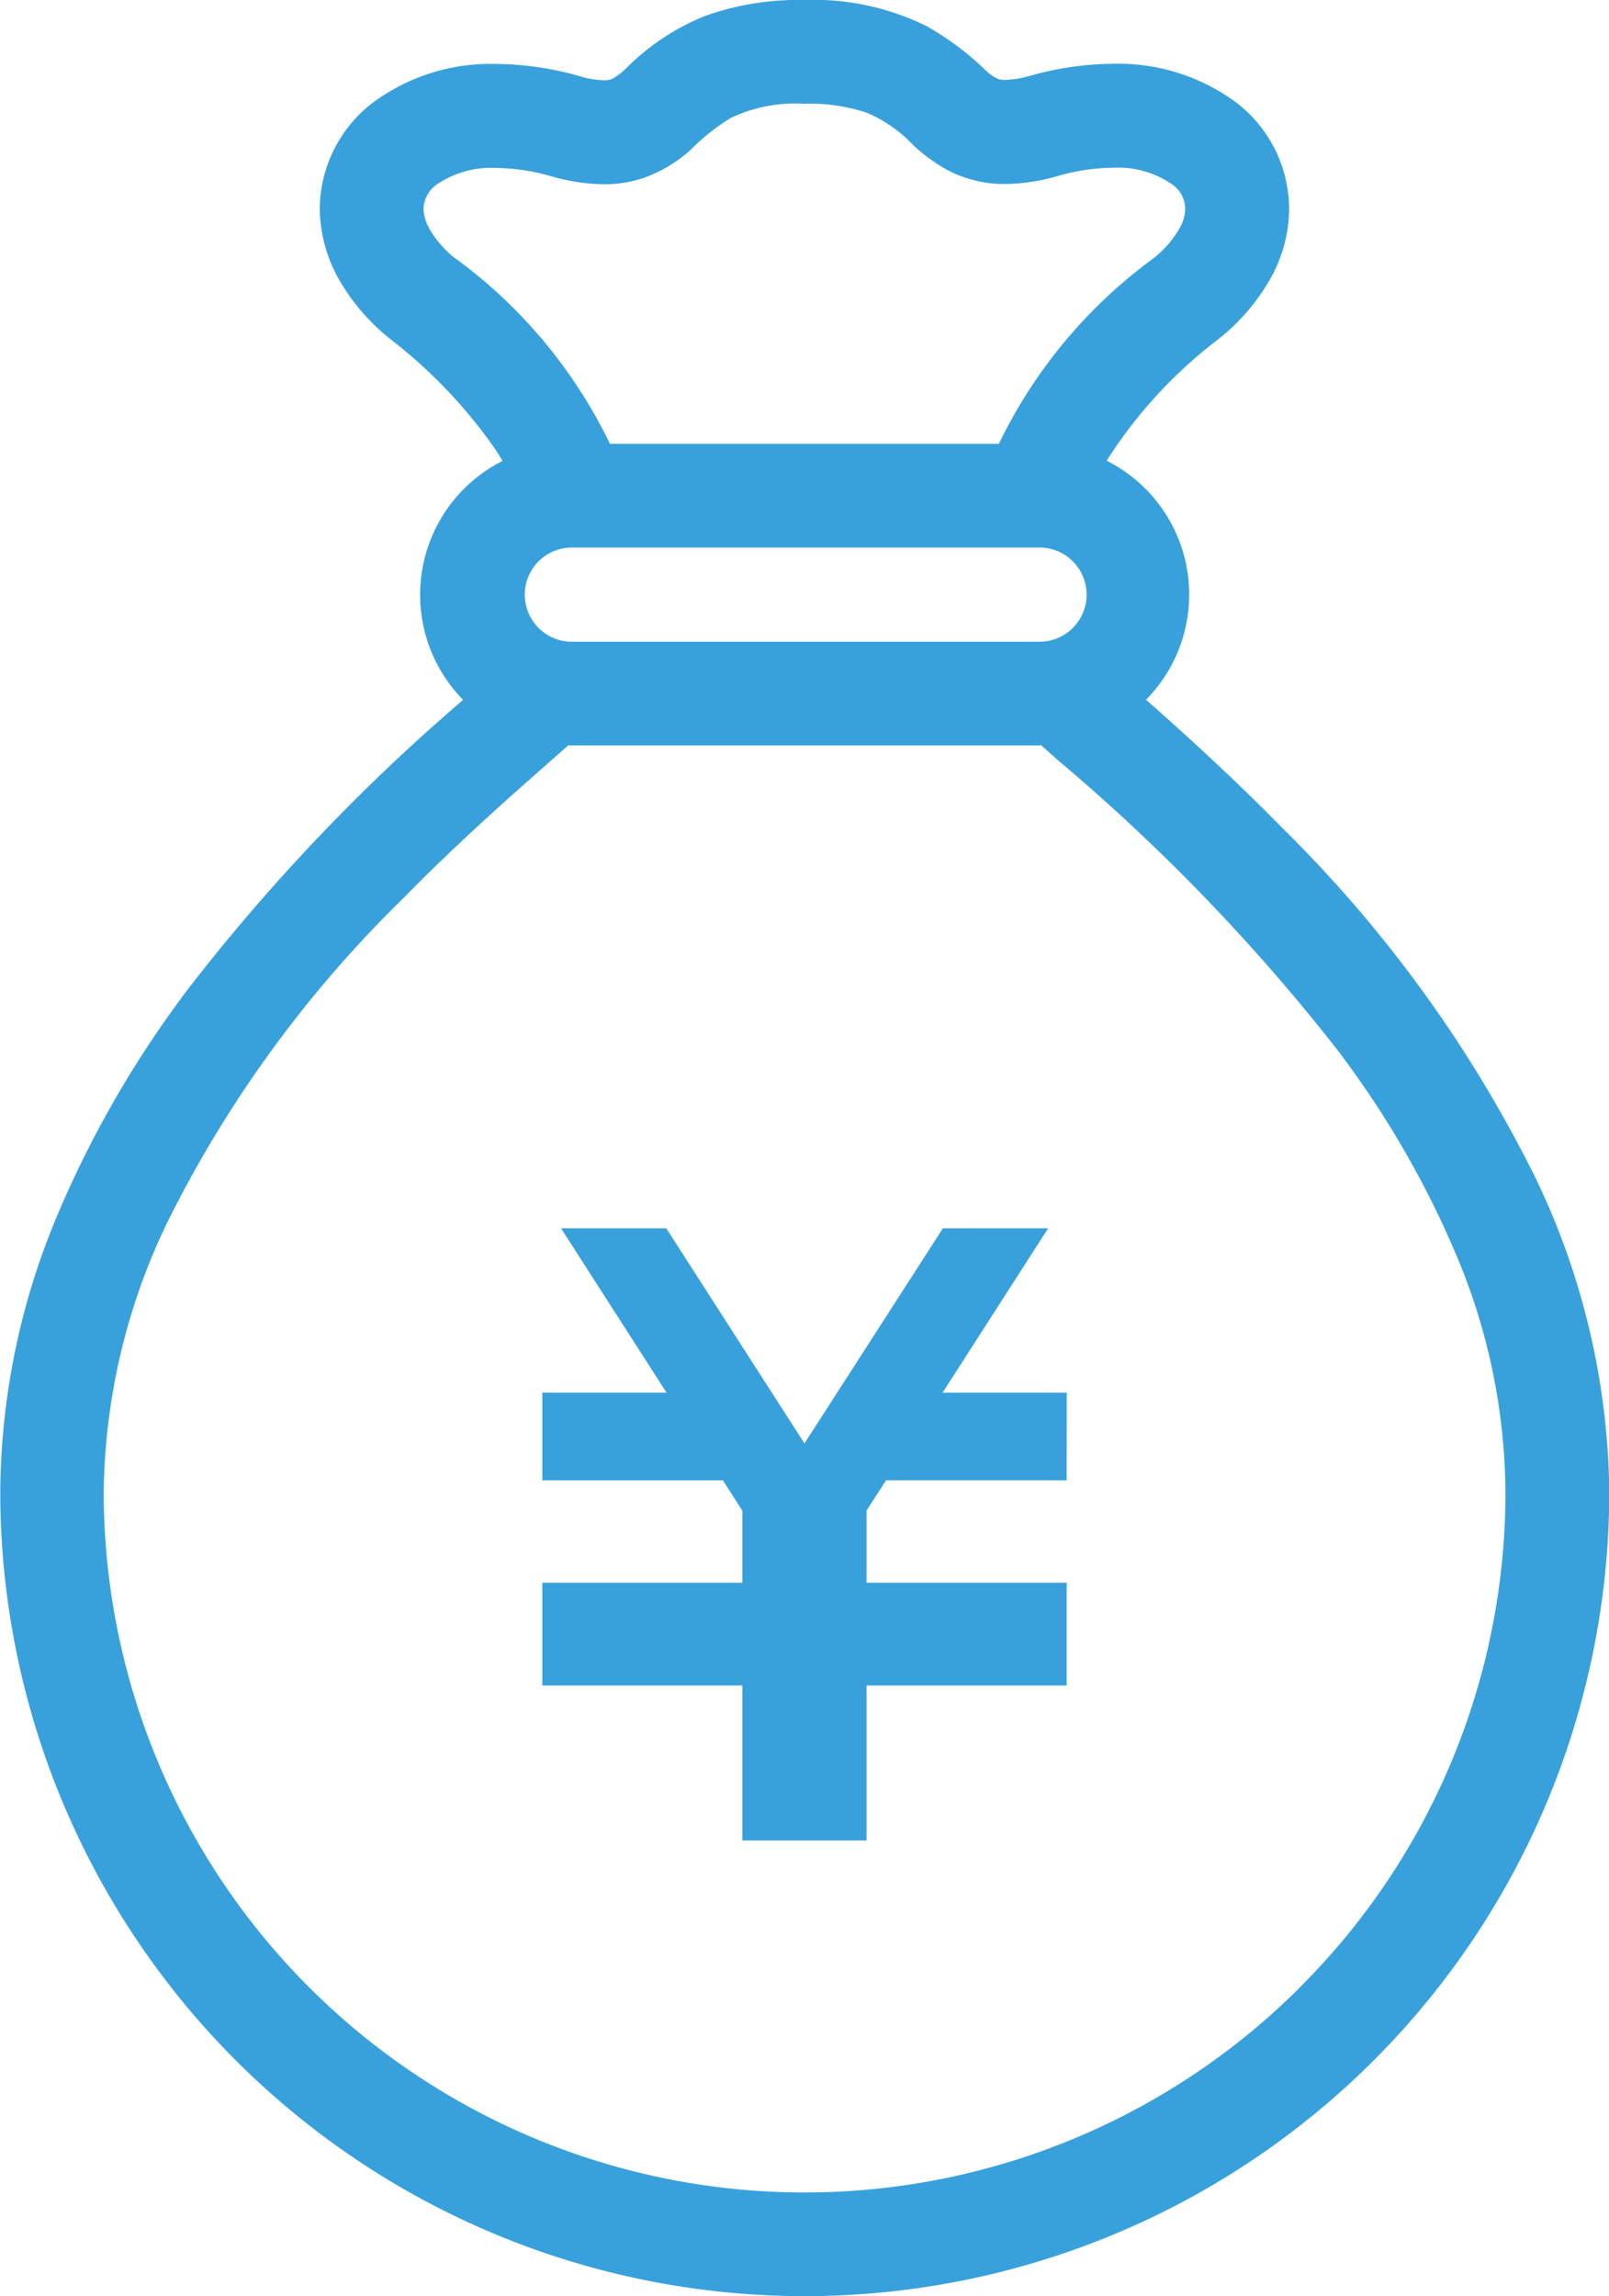
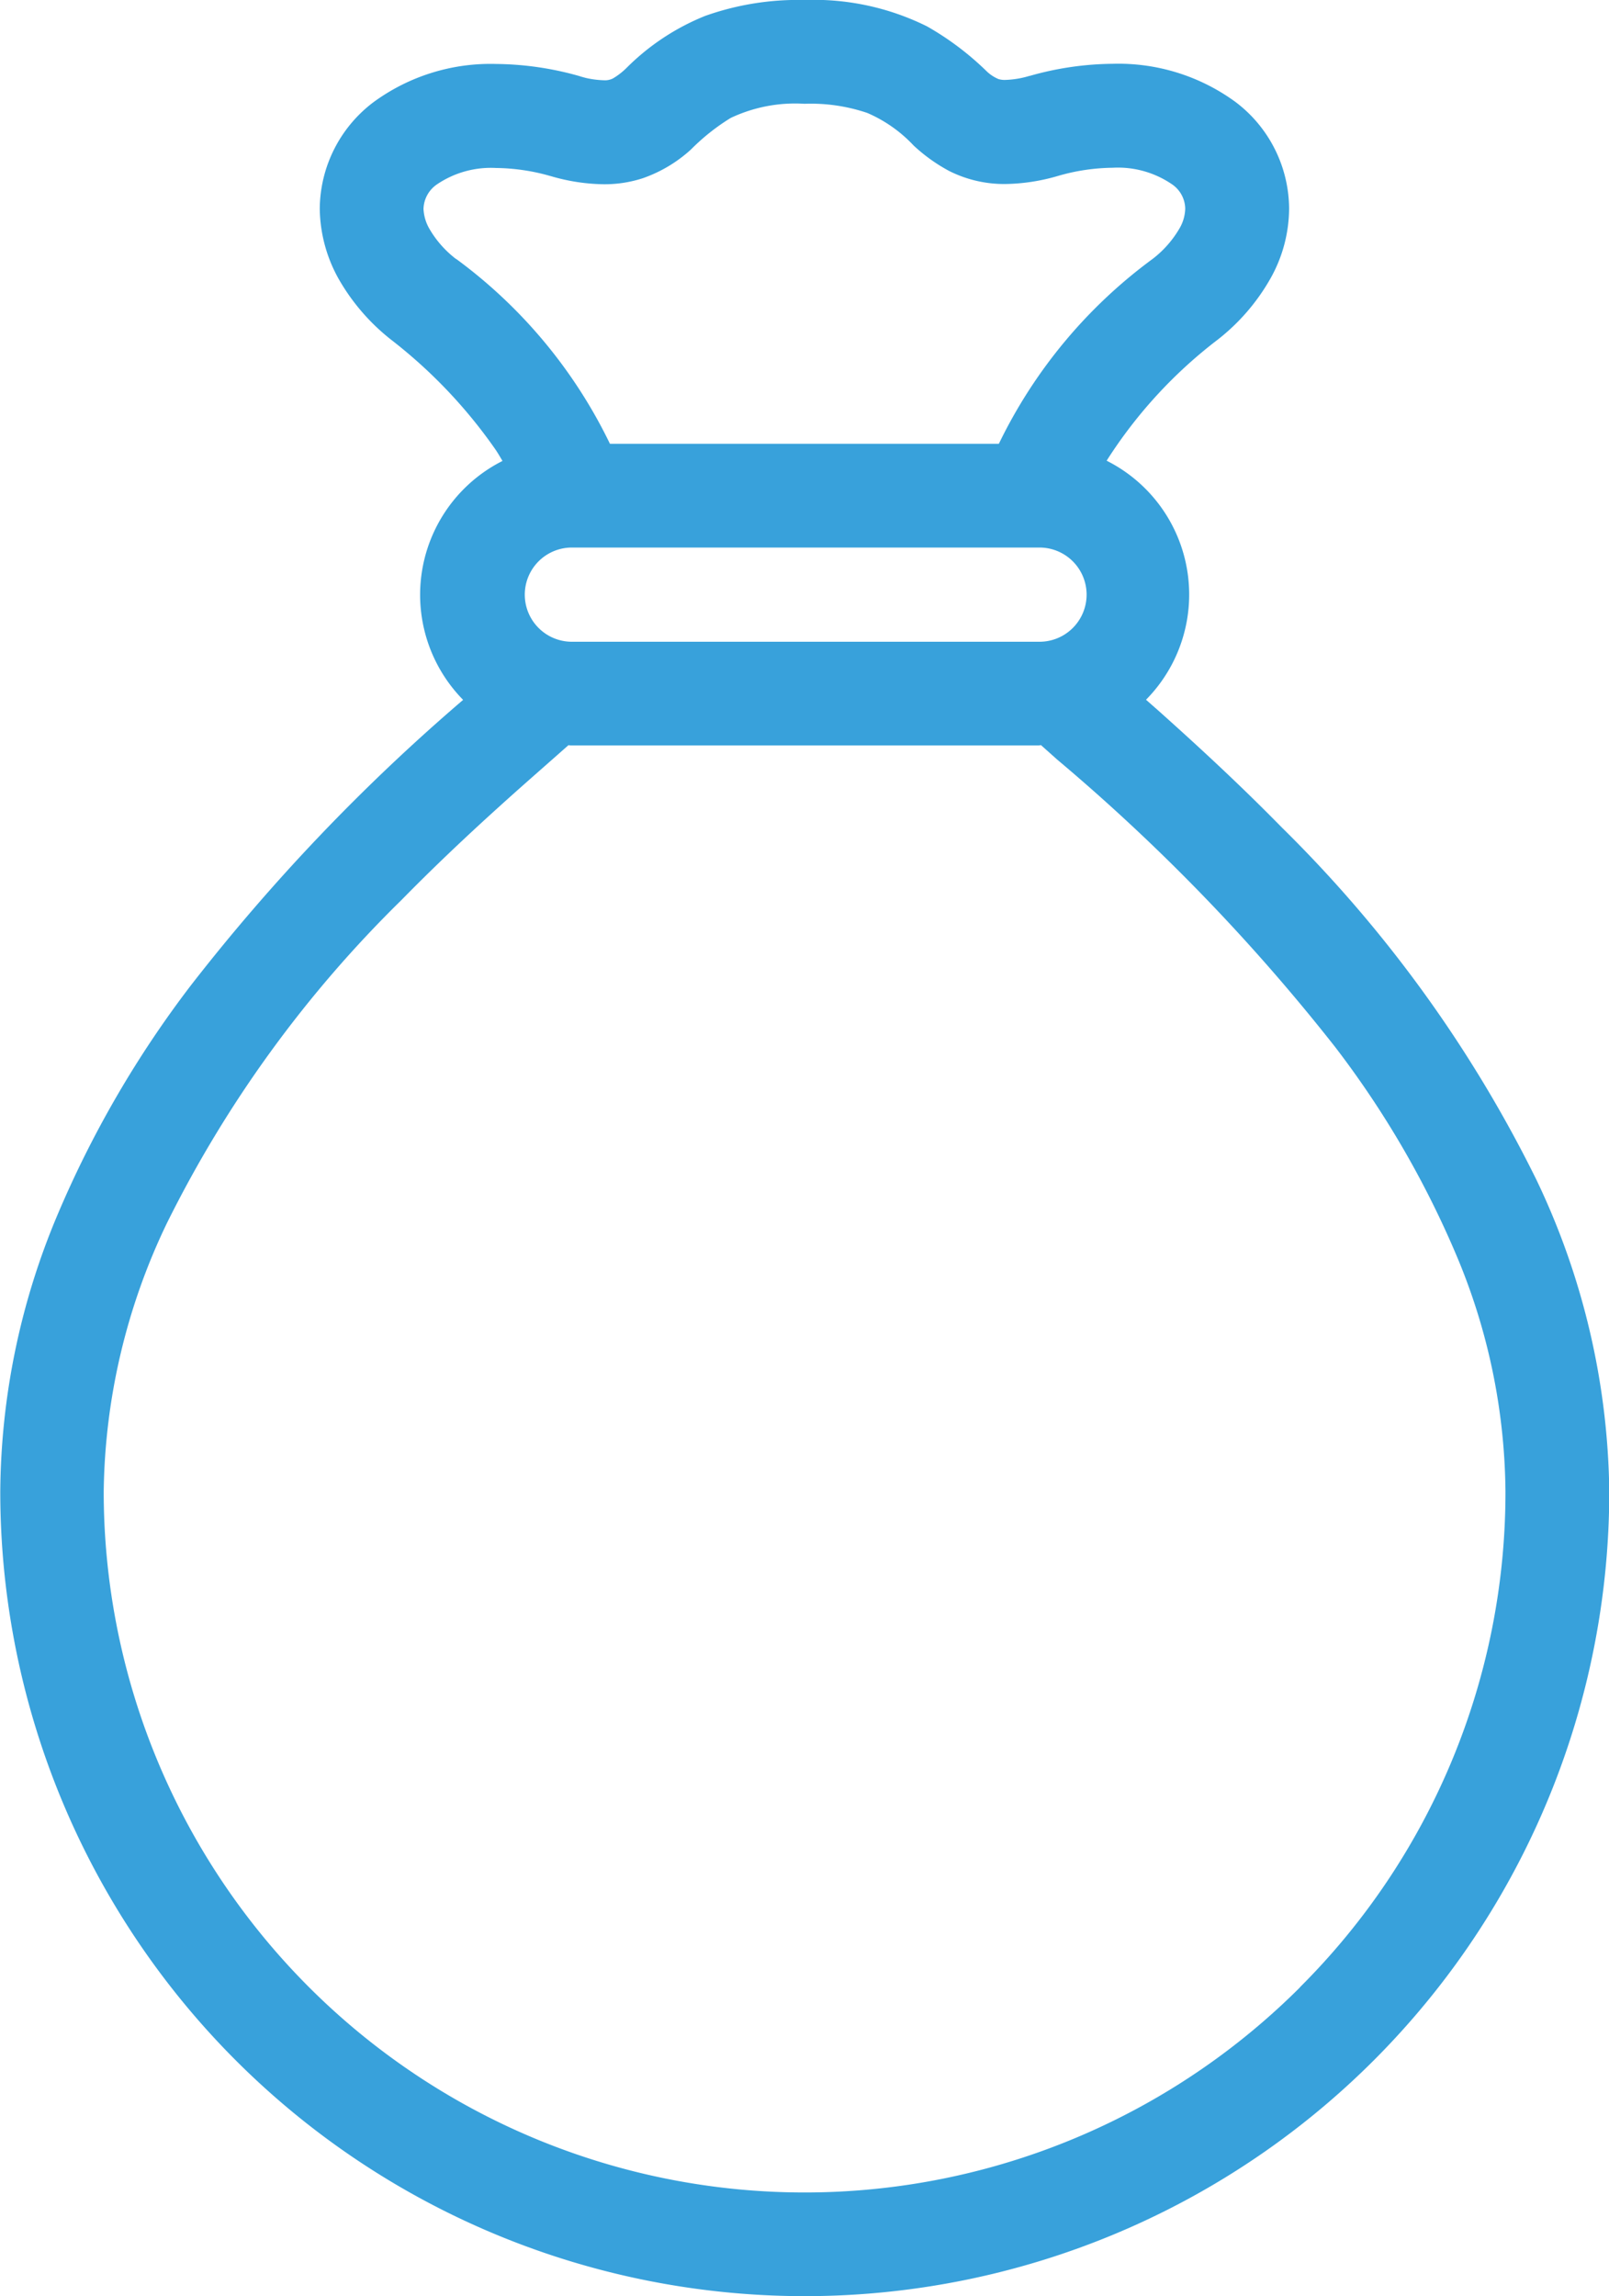
<svg xmlns="http://www.w3.org/2000/svg" width="47.521" height="67.809" viewBox="0 0 47.521 67.809">
  <g id="可愛いドル袋の線画アイコン_円_" data-name="可愛いドル袋の線画アイコン（円）" transform="translate(-76.594)">
    <path id="パス_18464" data-name="パス 18464" d="M121.967,34.831a38.426,38.426,0,0,0-7.52-10.4c-1.329-1.355-2.6-2.514-3.646-3.45-.128-.112-.24-.211-.36-.317a4.423,4.423,0,0,0-1.163-7.059,13.84,13.84,0,0,1,3.29-3.582,6.112,6.112,0,0,0,1.54-1.784,4.248,4.248,0,0,0,.559-2.084,3.971,3.971,0,0,0-1.577-3.139,5.857,5.857,0,0,0-3.63-1.132,9.176,9.176,0,0,0-2.448.356l-.01,0a2.732,2.732,0,0,1-.718.12.624.624,0,0,1-.2-.025,1.15,1.15,0,0,1-.37-.25A8.579,8.579,0,0,0,103.972.778,7.518,7.518,0,0,0,100.354,0a8.186,8.186,0,0,0-2.934.47,6.942,6.942,0,0,0-2.326,1.54,2.046,2.046,0,0,1-.4.308.523.523,0,0,1-.269.052,2.745,2.745,0,0,1-.733-.124l.246.068L93.7,2.245a9.254,9.254,0,0,0-2.45-.356A5.845,5.845,0,0,0,87.62,3.021,3.976,3.976,0,0,0,86.038,6.16,4.343,4.343,0,0,0,86.6,8.244a6.174,6.174,0,0,0,1.54,1.784,14.749,14.749,0,0,1,3.1,3.265c.081.122.132.215.195.319a4.427,4.427,0,0,0-1.163,7.056,57.683,57.683,0,0,0-8.029,8.416,31.087,31.087,0,0,0-3.957,6.806,21.359,21.359,0,0,0-1.684,8.157,23.76,23.76,0,1,0,47.521,0A21.862,21.862,0,0,0,121.967,34.831Zm-28.52-15.88a1.391,1.391,0,0,1,0-2.781h13.811a1.391,1.391,0,1,1,0,2.781Zm-3.381-11.3a3.045,3.045,0,0,1-.784-.884,1.29,1.29,0,0,1-.18-.6.907.907,0,0,1,.4-.724,2.837,2.837,0,0,1,1.742-.482,6.032,6.032,0,0,1,1.622.242l-.246-.068.248.068a5.773,5.773,0,0,0,1.554.238,3.647,3.647,0,0,0,1.157-.178A4.127,4.127,0,0,0,97,4.416a6.294,6.294,0,0,1,1.175-.933,4.455,4.455,0,0,1,2.181-.418,5.19,5.19,0,0,1,1.854.271,4.087,4.087,0,0,1,1.366.96,4.982,4.982,0,0,0,1.051.753,3.617,3.617,0,0,0,1.658.385,5.785,5.785,0,0,0,1.554-.238h0a5.993,5.993,0,0,1,1.618-.242,2.826,2.826,0,0,1,1.742.482.89.89,0,0,1,.4.724,1.214,1.214,0,0,1-.178.6,3.1,3.1,0,0,1-.782.884,14.733,14.733,0,0,0-4.544,5.461H94.608A14.715,14.715,0,0,0,90.066,7.646Zm24.923,51.037A20.7,20.7,0,0,1,79.657,44.048a18.768,18.768,0,0,1,1.867-7.928,35.313,35.313,0,0,1,6.926-9.54c1.26-1.285,2.473-2.394,3.5-3.309.538-.476,1.014-.894,1.432-1.264.025,0,.046.006.07.006h13.811c.029,0,.05-.006.077-.008.155.139.3.267.468.418a57.625,57.625,0,0,1,8.222,8.5,28.1,28.1,0,0,1,3.572,6.132,18.286,18.286,0,0,1,1.455,6.992A20.63,20.63,0,0,1,114.989,58.683Z" transform="translate(0 0)" fill="#38a1db" />
-     <path id="パス_18465" data-name="パス 18465" d="M213.018,281.319h-5.335l-.575.89v2.136h5.91v3.032h-5.91v4.577h-3.669v-4.577h-5.908v-3.032h5.908v-2.131l-.573-.894h-5.335v-2.591H201.2l-3.116-4.853h3.108l4.081,6.353,4.089-6.353h3.108l-3.117,4.853h3.667Z" transform="translate(-104.92 -237.603)" fill="#38a1db" />
  </g>
</svg>